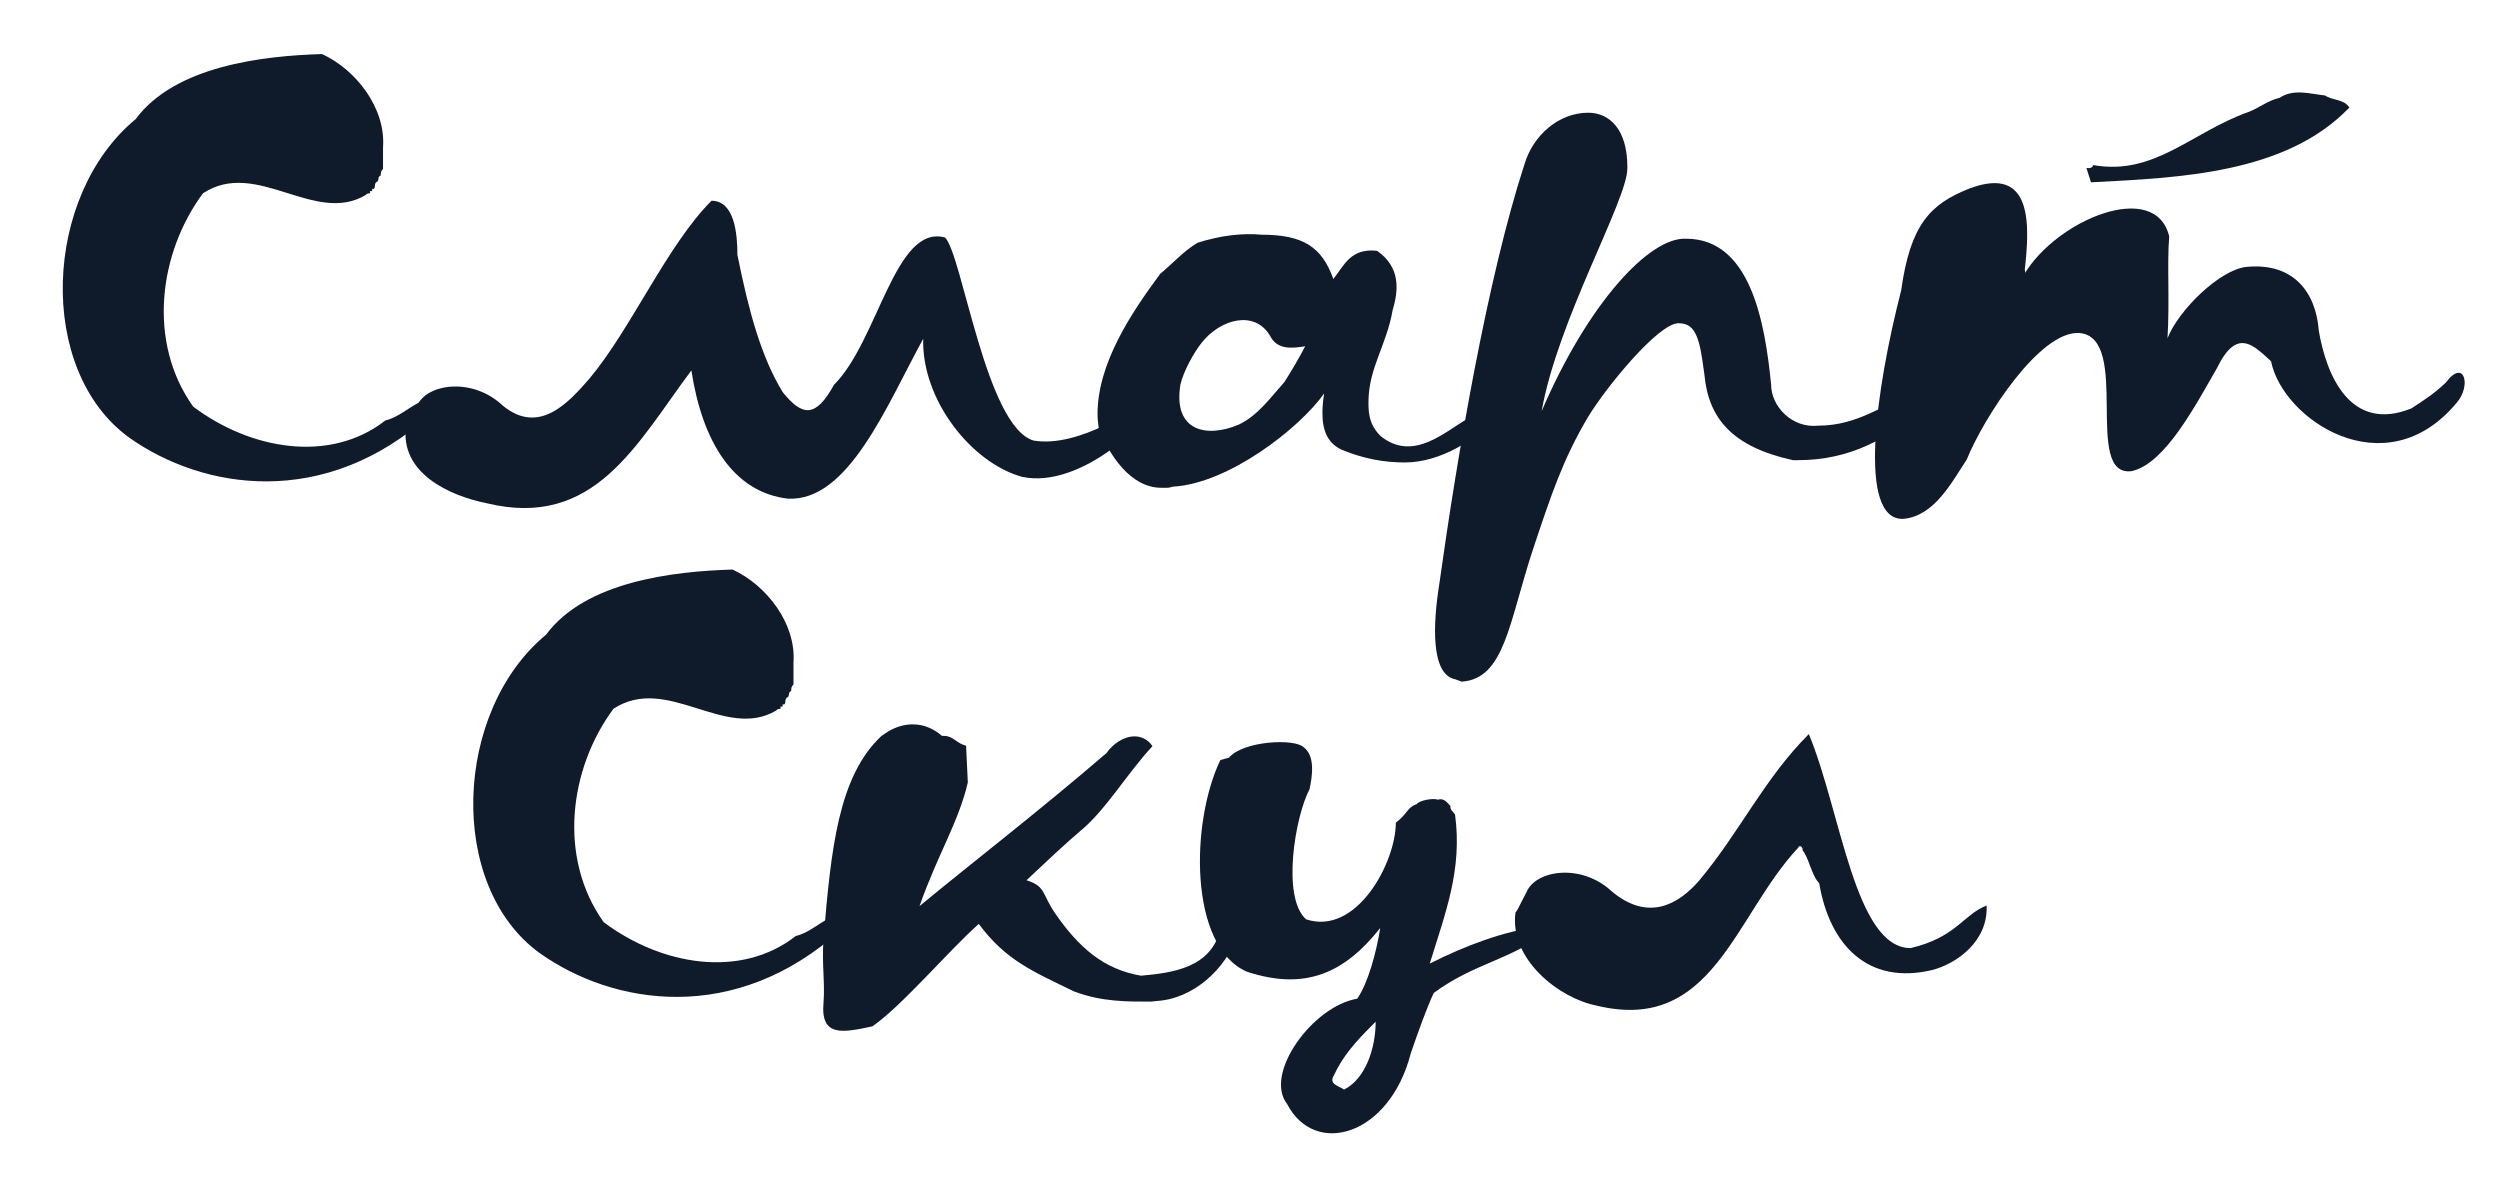
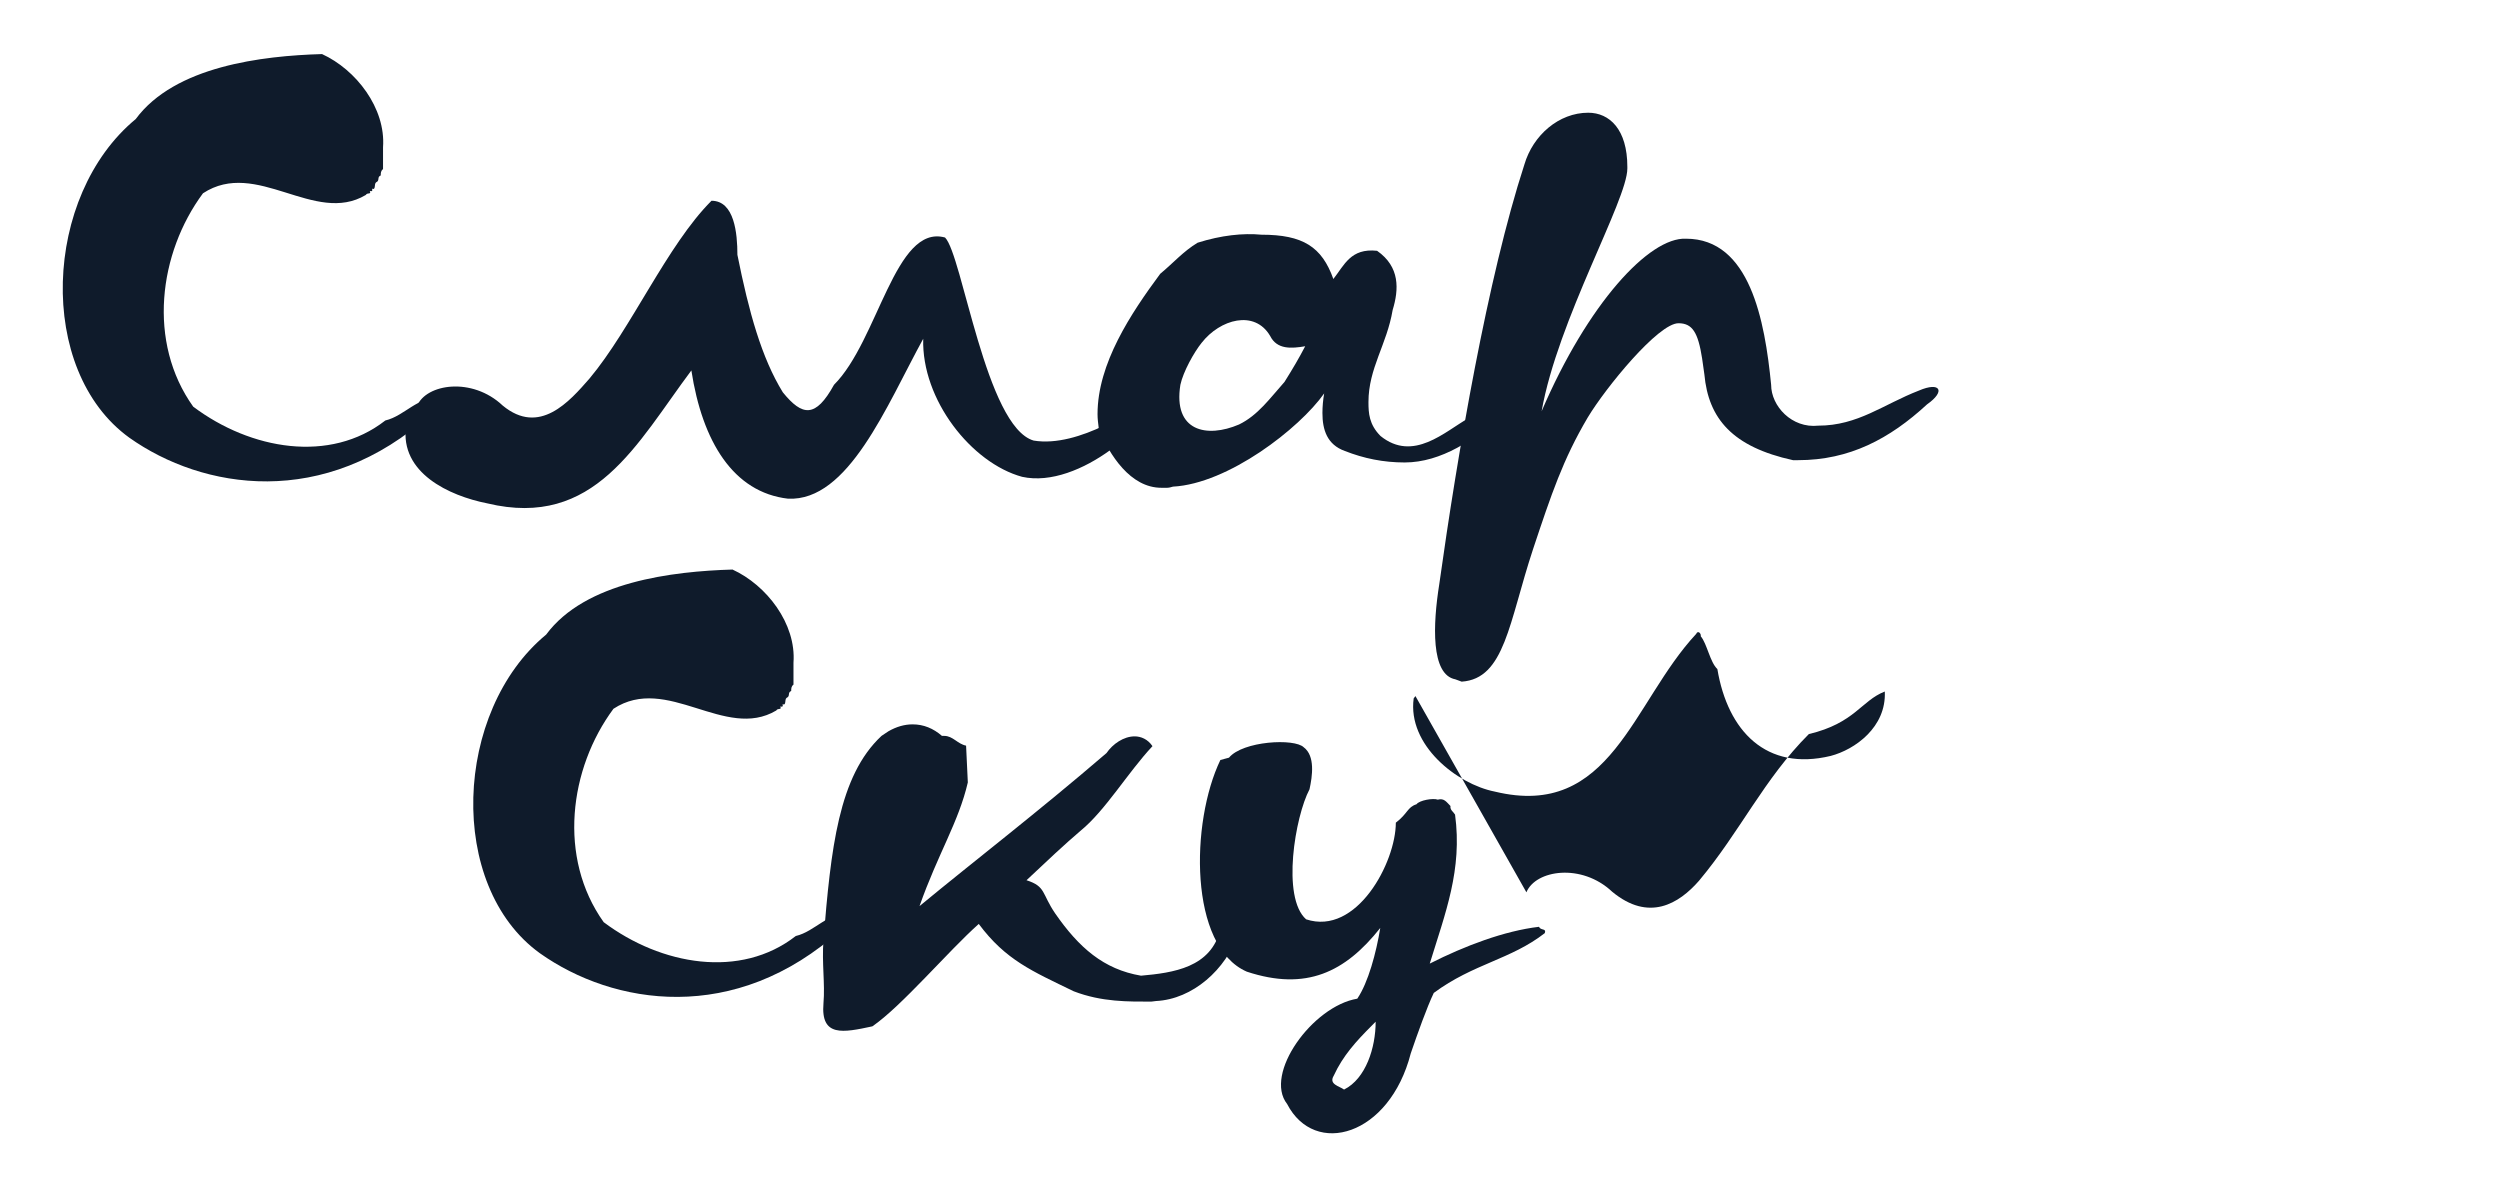
<svg xmlns="http://www.w3.org/2000/svg" id="Layer_1" x="0px" y="0px" width="2352px" height="1128px" viewBox="0 0 2352 1128" xml:space="preserve">
  <path fill="#0F1B2B" d="M360.357,159.089c-2.146,1.638-2.146,3.79-2.146,5.942c-3.834,1.625-0.578,4.876-4.361,6.495 c-2.165,1.663,0,7.605-3.785,5.98c0.541,2.177,0,2.705-2.17,2.177c1.625,3.753-2.159,1.023-3.766,3.753 c-48.186,28.689-102.847-34.619-153.167-1.588c-41.678,56.287-52.497,140.128-9.199,200.732 c54.078,40.637,128.776,53.576,180.765,13.008c18.392-4.354,30.829-23.299,50.847-20.532c-0.527,5.943-4.336,10.8-8.114,14.59 c-100.081,90.379-214.844,70.876-283.556,22.163c-87.706-63.308-81.186-227.84,5.974-299.789 c36.746-49.799,119.031-59.531,175.299-61.15c31.921,14.602,60.058,50.853,57.385,87.668L360.357,159.089z" />
  <path fill="#0F1B2B" d="M472.924,381.539c34.651,28.658,62.813-3.791,81.726-25.47c38.98-46.53,73.047-125.532,114.727-167.198 c21.63,0,24.371,30.854,24.371,50.859c10.837,54.104,22.747,96.868,42.721,129.347c18.43,22.703,30.867,24.322,48.173-7.072 c41.691-41.686,57.391-151.517,104.454-138.547c16.246,16.271,38.453,178.073,83.364,191.038 c42.733,7.059,97.394-30.824,114.187-43.298c0,24.378-70.895,89.299-125.024,77.402c-47.602-12.977-94.684-72.495-93.065-129.887 c-34.644,63.309-70.375,153.18-127.195,150.451c-51.386-5.949-80.615-53.545-90.919-120.663 c-51.411,68.755-90.919,149.357-192.123,125.042c-35.742-7.078-82.272-28.695-76.323-72.545l1.619-2.165l8.684-16.812 C400.931,360.951,444.266,354.456,472.924,381.539" />
  <path fill="#0F1B2B" d="M1310.195,291.692c-5.447,32.486-22.747,54.656-22.747,86.552c0,10.329,0.546,21.122,11.358,31.959 c30.86,24.899,60.642-4.33,82.786-16.786c8.691-6.501,15.713-16.792,23.814-18.957c10.316-3.79,18.957,3.269,6.507,15.726 c-23.255,23.242-56.281,44.903-90.361,44.903c-20.036,0-38.447-3.777-56.318-10.805c-16.767-5.987-21.091-20.049-21.091-35.724 c0-5.986,0.578-12.437,1.632-18.435c-23.286,33.025-90.379,84.97-142.305,87.705c-1.605,0.521-3.808,1.073-5.415,1.073h-5.447 c-29.172,0-48.669-30.835-58.953-55.207v-1.086c-0.54-4.355-1.098-8.642-1.098-12.97c0-47.64,31.375-94.728,58.985-132.064 c12.443-10.279,21.63-21.085,35.184-29.236c22.207-7.021,42.758-9.18,60.058-7.536c38.962,0,56.82,11.333,67.632,41.678 c10.316-13.001,16.227-29.229,41.14-26.537C1317.204,251.099,1316.143,272.177,1310.195,291.692 M1194.935,316.021 c-14.633-24.875-47.094-15.682-64.426,6.488c-7.04,8.703-17.338,27.071-20.005,39.515c-7.04,43.837,24.862,50.332,55.164,37.343 c17.859-8.654,29.273-24.906,42.789-40.041c8.114-12.977,13.517-22.182,19.478-33.572 C1214.902,327.956,1201.392,328.998,1194.935,316.021" />
  <path fill="#0F1B2B" d="M1666.284,362.023c0,20.005,19.465,41.139,44.346,38.428c37.336,0,61.125-20.005,94.721-33.012 c20.017-8.647,25.471,0.539,7.599,13.007c-35.196,32.479-73.092,52.479-121.215,52.479h-4.894 c-56.815-12.469-79.543-38.956-83.358-80.641l-2.153-15.154c-3.79-24.366-9.154-33.025-22.219-33.025 c-18.901,0-68.135,60.051-85.429,88.766c-23.305,39.514-34.129,71.993-51.436,123.919c-22.691,68.755-26.524,121.774-67.111,124.509 l-5.931-2.189c-23.286-4.355-21.109-51.944-15.173-89.287c17.351-123.957,45.476-288.463,80.114-395.063 c8.114-27.604,32.467-48.707,60.058-48.707c20.023,0,36.803,15.675,36.803,50.854v1.632c0,29.762-65.486,142.323-80.647,228.366 c43.323-101.172,101.235-163.941,135.836-162.328C1646.285,224.581,1660.329,301.413,1666.284,362.023" />
-   <path fill="#0F1B2B" d="M2039.196,318.191c10.316-26.505,49.252-64.394,74.121-67.092c44.389-4.317,65.498,23.808,68.209,60.058 c6.99,41.146,29.235,96.354,87.147,73.079c12.424-8.107,21.605-14.094,32.429-24.366c17.325-23.262,24.41,3.245,9.777,19.478 c-67.112,80.126-163.496,15.167-174.264-39.501c-16.246-14.634-31.971-32.486-50.897,6.494 c-20.005,34.645-48.682,89.809-80.094,96.874c-46.511,6.476,0-125.544-49.221-129.899c-37.374-2.667-90.354,80.102-106.118,119.081 c-14.018,21.097-30.239,53.03-59.468,55.741c-43.895,2.159-25.997-122.319-2.203-214.857c8.641-61.69,27.058-81.167,63.836-95.769 c61.187-23.274,56.851,36.238,52.459,76.292c0.64,1.618,0.64,3.244-0.514,4.316c30.39-51.393,123.423-89.809,136.394-35.717 C2038.644,248.922,2041.336,281.973,2039.196,318.191 M1962.885,158.016c3.213,0.54,5.428,0,6.495-2.711 c57.335,10.279,92.52-30.867,145.536-49.792c10.26-3.79,18.399-10.825,29.775-13.517c13.002-8.653,28.156-3.79,42.732-2.177 c7.098,4.876,17.878,3.263,22.835,11.364c-59.612,62.229-159.73,66.014-243.051,70.343L1962.885,158.016z" />
  <path fill="#0F1B2B" d="M746.525,644.072c-2.165,1.669-2.165,3.79-2.165,5.98c-3.784,1.619-0.521,4.838-4.317,6.495 c-2.177,1.619,0,7.524-3.79,5.948c0.534,2.159,0,2.705-2.171,2.159c1.656,3.79-2.165,1.073-3.784,3.79 c-48.18,28.652-102.81-34.619-153.154-1.619c-41.68,56.281-52.485,140.122-9.187,200.764c54.11,40.599,128.77,53.582,180.727,13.014 c18.411-4.374,30.848-23.3,50.903-20.62c-0.583,5.986-4.354,10.843-8.139,14.633c-100.124,90.423-214.844,70.914-283.549,22.17 c-87.682-63.314-81.193-227.821,5.93-299.764c36.784-49.793,119.056-59.538,175.324-61.195 c31.921,14.609,60.096,50.866,57.36,87.682v20.563H746.525z" />
  <path fill="#0F1B2B" d="M910.529,736.102c-8.641,37.324-28.112,67.099-45.443,116.352c52.478-43.323,110.408-87.687,175.901-143.956 c5.93-8.653,16.221-15.72,26.48-15.72c6.005,0,12.437,2.718,16.78,9.212c-23.256,24.899-44.377,60.623-67.62,79.567 c-14.633,12.443-31.952,28.69-50.89,46.567c18.436,5.911,14.093,12.412,27.07,31.375c22.145,31.896,45.457,52.478,80.666,58.433 c30.233-2.692,65.982-7.561,74.647-43.793c2.68-4.901,5.384-7.059,8.114-7.059c3.777-0.502,8.126,3.231,8.66,10.271v1.08 c-11.377,33.571-42.789,61.683-77.365,63.346l-4.361,0.54c-21.091,0-46.511,0.527-73.048-9.732 c-38.974-18.962-63.873-29.222-89.293-63.346c-28.677,25.47-72.508,77.409-100.106,96.347c-27.604,5.941-48.7,10.31-45.996-21.63 c1.607-18.932-1.644-37.362,0-59.531c7.01-86.05,14.094-154.253,54.624-192.11l6.52-4.342c7.574-4.336,15.161-6.495,22.71-6.495 c10.297,0,19.477,3.777,27.616,10.85h2.159c8.132,0,12.437,7.561,20.544,9.186L910.529,736.102z" />
  <path fill="#0F1B2B" d="M1156.234,712.822c13.008-15.719,61.708-18.436,70.374-9.726c10.799,8.107,8.114,27.039,5.384,39.469 c-13.51,25.452-26.481,101.75-3.206,122.332c47.602,15.713,84.411-53.582,84.411-90.925c11.339-8.641,10.769-14.596,19.44-17.319 c2.73-3.784,15.701-5.986,20.024-4.348c5.98-1.638,8.145,2.196,11.942,5.986c-0.565,3.776,2.729,5.396,4.311,8.082 c7.028,51.976-9.187,92.568-23.808,140.184c33-16.76,70.368-30.811,102.811-34.625c1.637,3.802,7.021,1.072,5.445,5.923 c-31.971,24.924-67.124,28.689-104.466,56.274c-6.47,13.555-15.161,37.902-21.649,56.859 c-20.017,77.916-90.342,97.915-116.339,47.633c-22.157-28.156,23.814-91.998,66.014-99.063 c10.303-15.142,17.846-43.273,21.629-66.541c-33.006,41.667-69.753,59.544-125.525,41.139 c-54.675-23.807-53.056-140.717-24.899-199.163L1156.234,712.822z M1290.426,965.059c-14.545,14.558-26.989,28.112-35.686,47.038 c-4.895,8.107,5.44,9.751,9.745,12.97c20.563-10.271,29.731-39.464,29.731-63.848L1290.426,965.059z" />
-   <path fill="#0F1B2B" d="M1436.038,839.477c8.691-21.116,51.926-27.648,80.634-0.583c34.644,28.701,62.801,11.389,81.757-10.279 c38.918-46.535,61.119-95.795,103.331-137.994c30.296,73.079,43.31,201.347,95.788,201.347 c43.304-10.31,49.233-31.394,71.454-40.048c1.6,33.553-28.137,54.637-50.871,60.586c-60.586,14.633-96.887-23.28-106.644-81.707 c-6.947-6.495-9.714-23.845-15.619-30.842c0.515-2.736-2.729-5.949-4.343-2.19c-60.083,64.426-80.138,174.816-189.405,148.316 c-35.718-7.034-82.259-43.831-76.342-87.682l1.656-2.177L1436.038,839.477z" />
+   <path fill="#0F1B2B" d="M1436.038,839.477c8.691-21.116,51.926-27.648,80.634-0.583c34.644,28.701,62.801,11.389,81.757-10.279 c38.918-46.535,61.119-95.795,103.331-137.994c43.304-10.31,49.233-31.394,71.454-40.048c1.6,33.553-28.137,54.637-50.871,60.586c-60.586,14.633-96.887-23.28-106.644-81.707 c-6.947-6.495-9.714-23.845-15.619-30.842c0.515-2.736-2.729-5.949-4.343-2.19c-60.083,64.426-80.138,174.816-189.405,148.316 c-35.718-7.034-82.259-43.831-76.342-87.682l1.656-2.177L1436.038,839.477z" />
</svg>